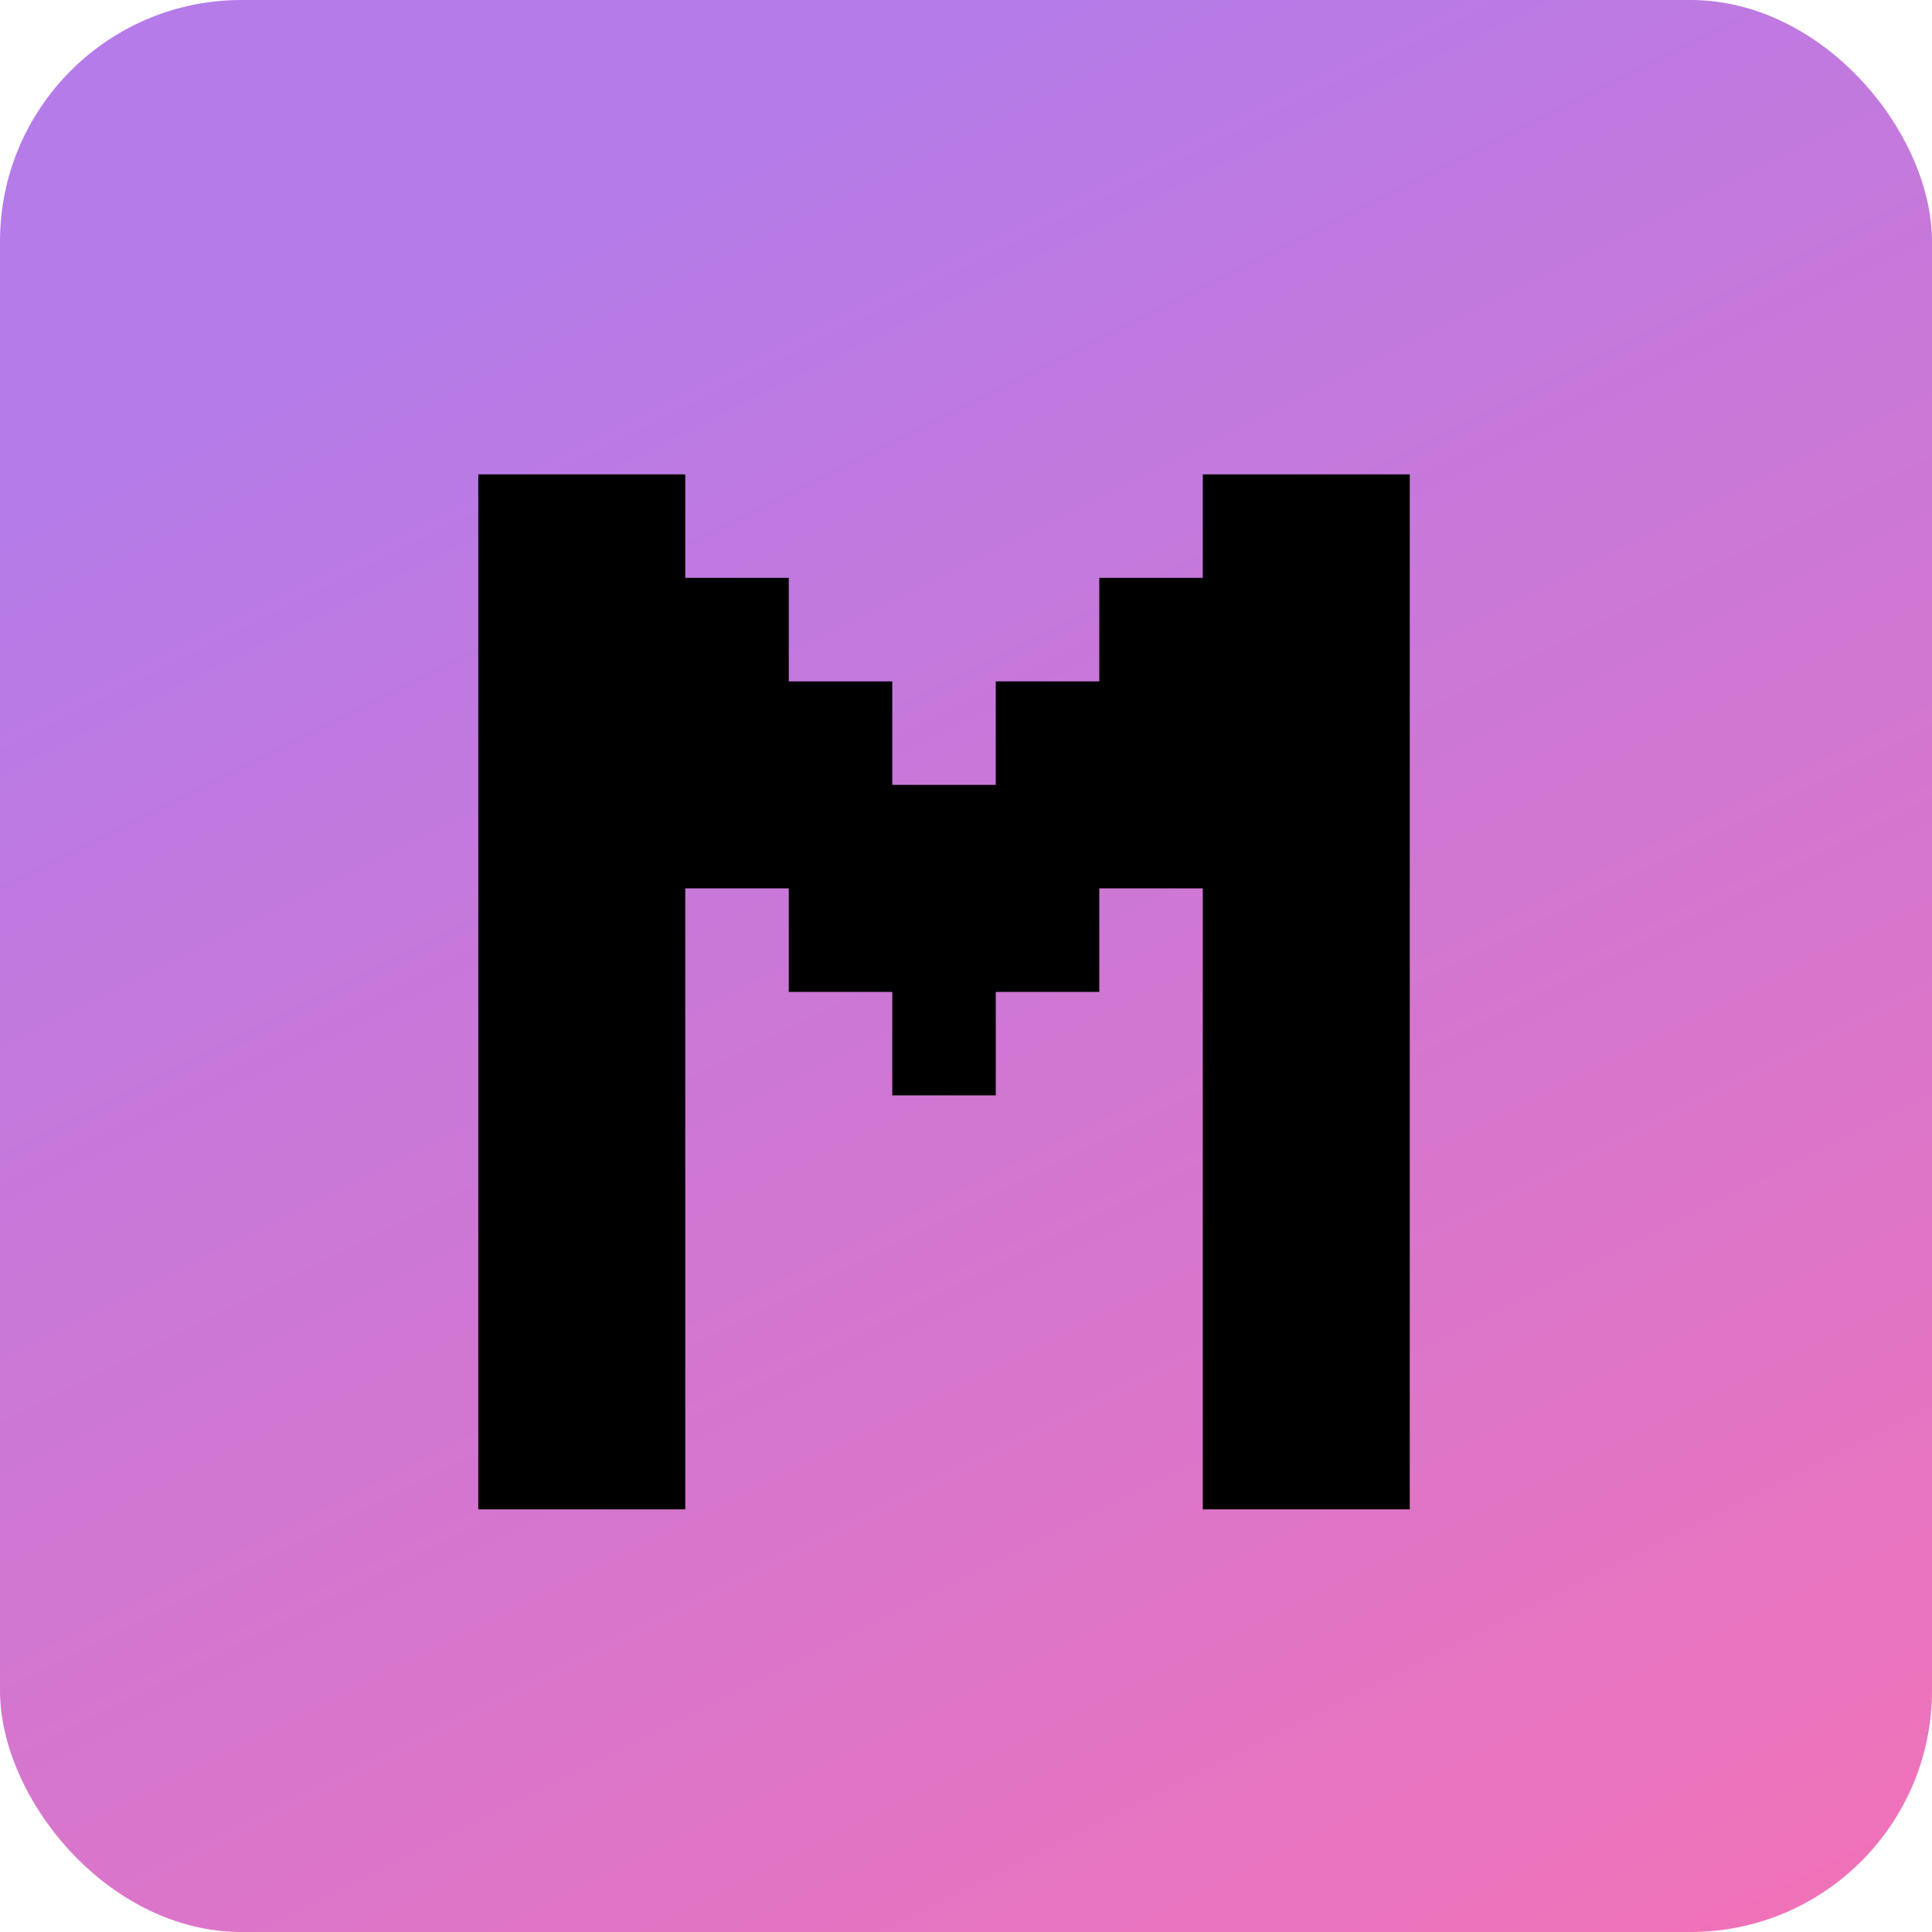
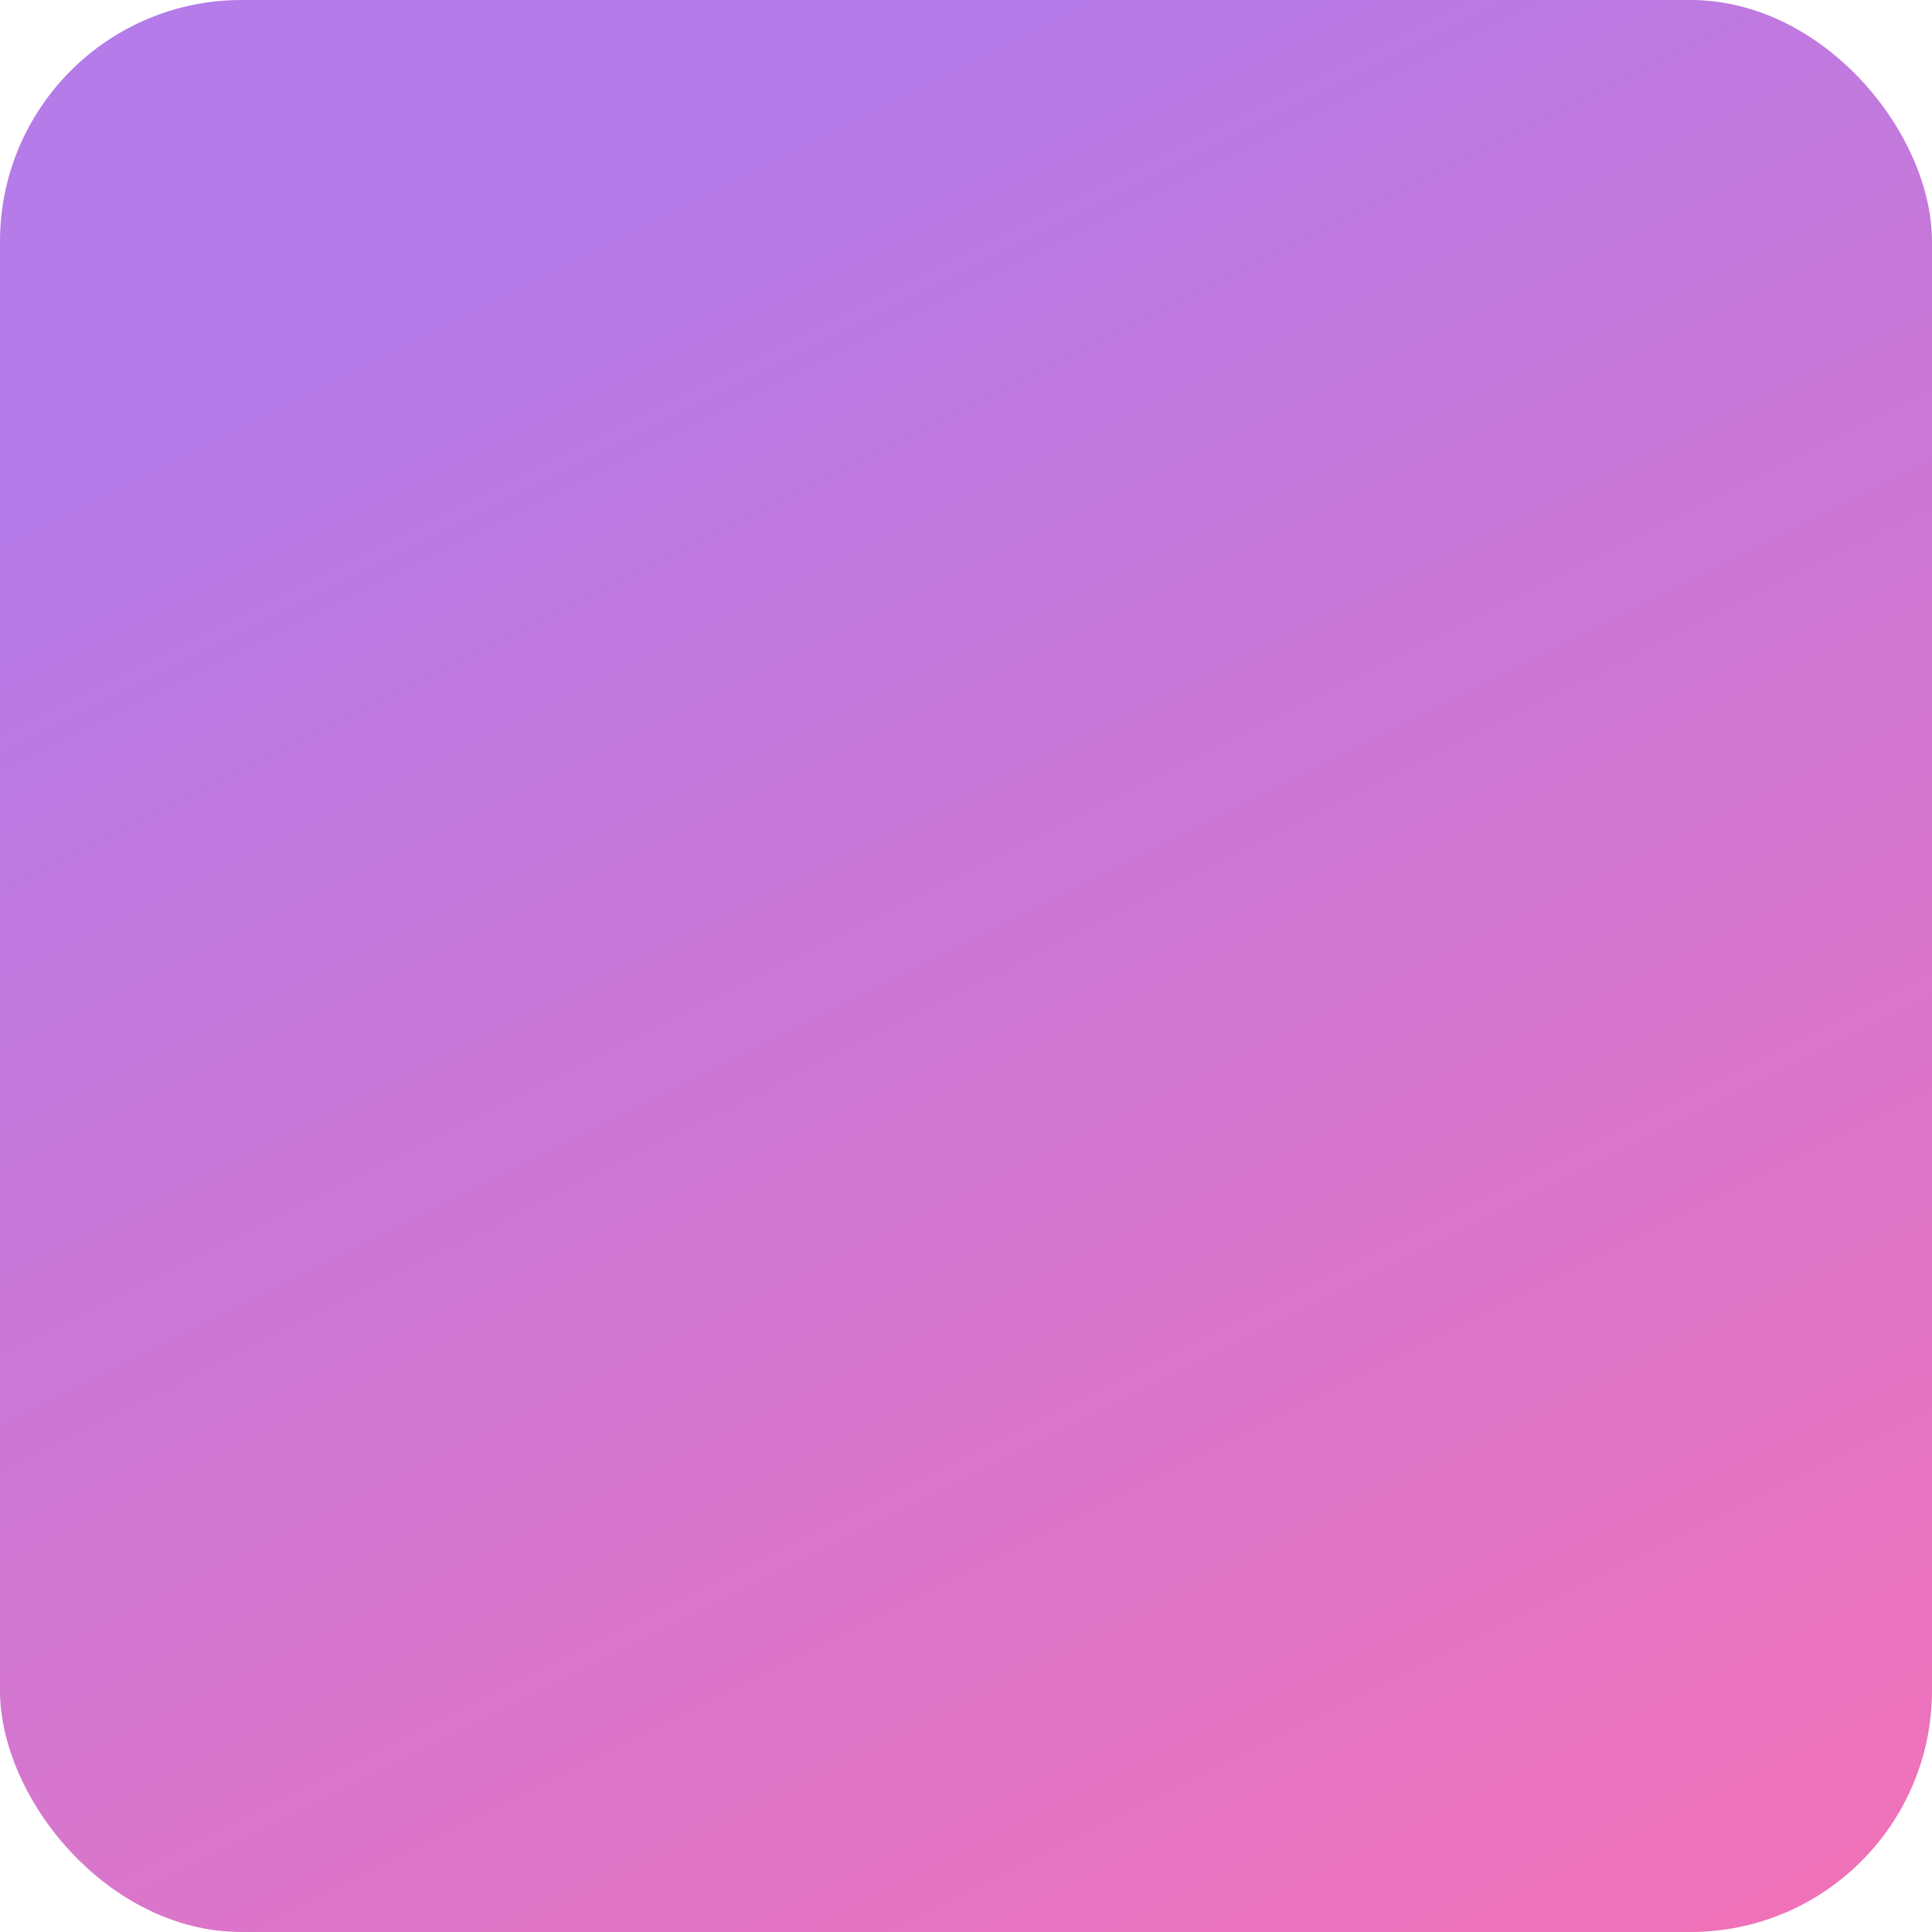
<svg xmlns="http://www.w3.org/2000/svg" width="32" height="32" viewBox="0 0 32 32" fill="none">
  <rect width="32" height="32" rx="4" fill="url(#paint0_linear_524_17564)" />
-   <path d="M7.922 23.286H9.636V25H7.922V23.286ZM7.922 21.571H9.636V23.286H7.922V21.571ZM7.922 19.857H9.636V21.571H7.922V19.857ZM7.922 18.143H9.636V19.857H7.922V18.143ZM7.922 16.429H9.636V18.143H7.922V16.429ZM7.922 14.714H9.636V16.429H7.922V14.714ZM9.636 14.714H11.35V16.429H9.636V14.714ZM9.636 13H11.35V14.714H9.636V13ZM9.636 11.286H11.35V13H9.636V11.286ZM9.636 9.571H11.35V11.286H9.636V9.571ZM7.922 9.571H9.636V11.286H7.922V9.571ZM7.922 7.857H9.636V9.571H7.922V7.857ZM7.922 11.286H9.636V13H7.922V11.286ZM7.922 13H9.636V14.714H7.922V13ZM9.636 7.857H11.35V9.571H9.636V7.857ZM9.636 16.429H11.35V18.143H9.636V16.429ZM9.636 18.143H11.35V19.857H9.636V18.143ZM9.636 19.857H11.35V21.571H9.636V19.857ZM9.636 21.571H11.35V23.286H9.636V21.571ZM9.636 23.286H11.35V25H9.636V23.286ZM11.35 11.286H13.065V13H11.35V11.286ZM11.35 13H13.065V14.714H11.35V13ZM13.065 13H14.779V14.714H13.065V13ZM13.065 14.714H14.779V16.429H13.065V14.714ZM14.779 14.714H16.493V16.429H14.779V14.714ZM14.779 16.429H16.493V18.143H14.779V16.429ZM16.493 14.714H18.208V16.429H16.493V14.714ZM16.493 13H18.208V14.714H16.493V13ZM18.208 13H19.922V14.714H18.208V13ZM18.208 11.286H19.922V13H18.208V11.286ZM19.922 7.857H21.636V9.571H19.922V7.857ZM19.922 9.571H21.636V11.286H19.922V9.571ZM19.922 11.286H21.636V13H19.922V11.286ZM19.922 13H21.636V14.714H19.922V13ZM19.922 14.714H21.636V16.429H19.922V14.714ZM19.922 16.429H21.636V18.143H19.922V16.429ZM19.922 18.143H21.636V19.857H19.922V18.143ZM19.922 19.857H21.636V21.571H19.922V19.857ZM19.922 21.571H21.636V23.286H19.922V21.571ZM19.922 23.286H21.636V25H19.922V23.286ZM21.636 23.286H23.35V25H21.636V23.286ZM21.636 21.571H23.35V23.286H21.636V21.571ZM21.636 19.857H23.35V21.571H21.636V19.857ZM21.636 18.143H23.35V19.857H21.636V18.143ZM21.636 16.429H23.35V18.143H21.636V16.429ZM21.636 14.714H23.35V16.429H21.636V14.714ZM21.636 13H23.35V14.714H21.636V13ZM21.636 11.286H23.35V13H21.636V11.286ZM21.636 9.571H23.35V11.286H21.636V9.571ZM21.636 7.857H23.35V9.571H21.636V7.857ZM11.35 9.571H13.065V11.286H11.35V9.571ZM13.065 11.286H14.779V13H13.065V11.286ZM14.779 13H16.493V14.714H14.779V13ZM16.493 11.286H18.208V13H16.493V11.286ZM18.208 9.571H19.922V11.286H18.208V9.571Z" fill="black" />
  <defs>
    <linearGradient id="paint0_linear_524_17564" x1="16" y1="4.76837e-07" x2="32" y2="32" gradientUnits="userSpaceOnUse">
      <stop stop-color="#B47BE9" />
      <stop offset="1" stop-color="#F272B7" />
    </linearGradient>
  </defs>
</svg>